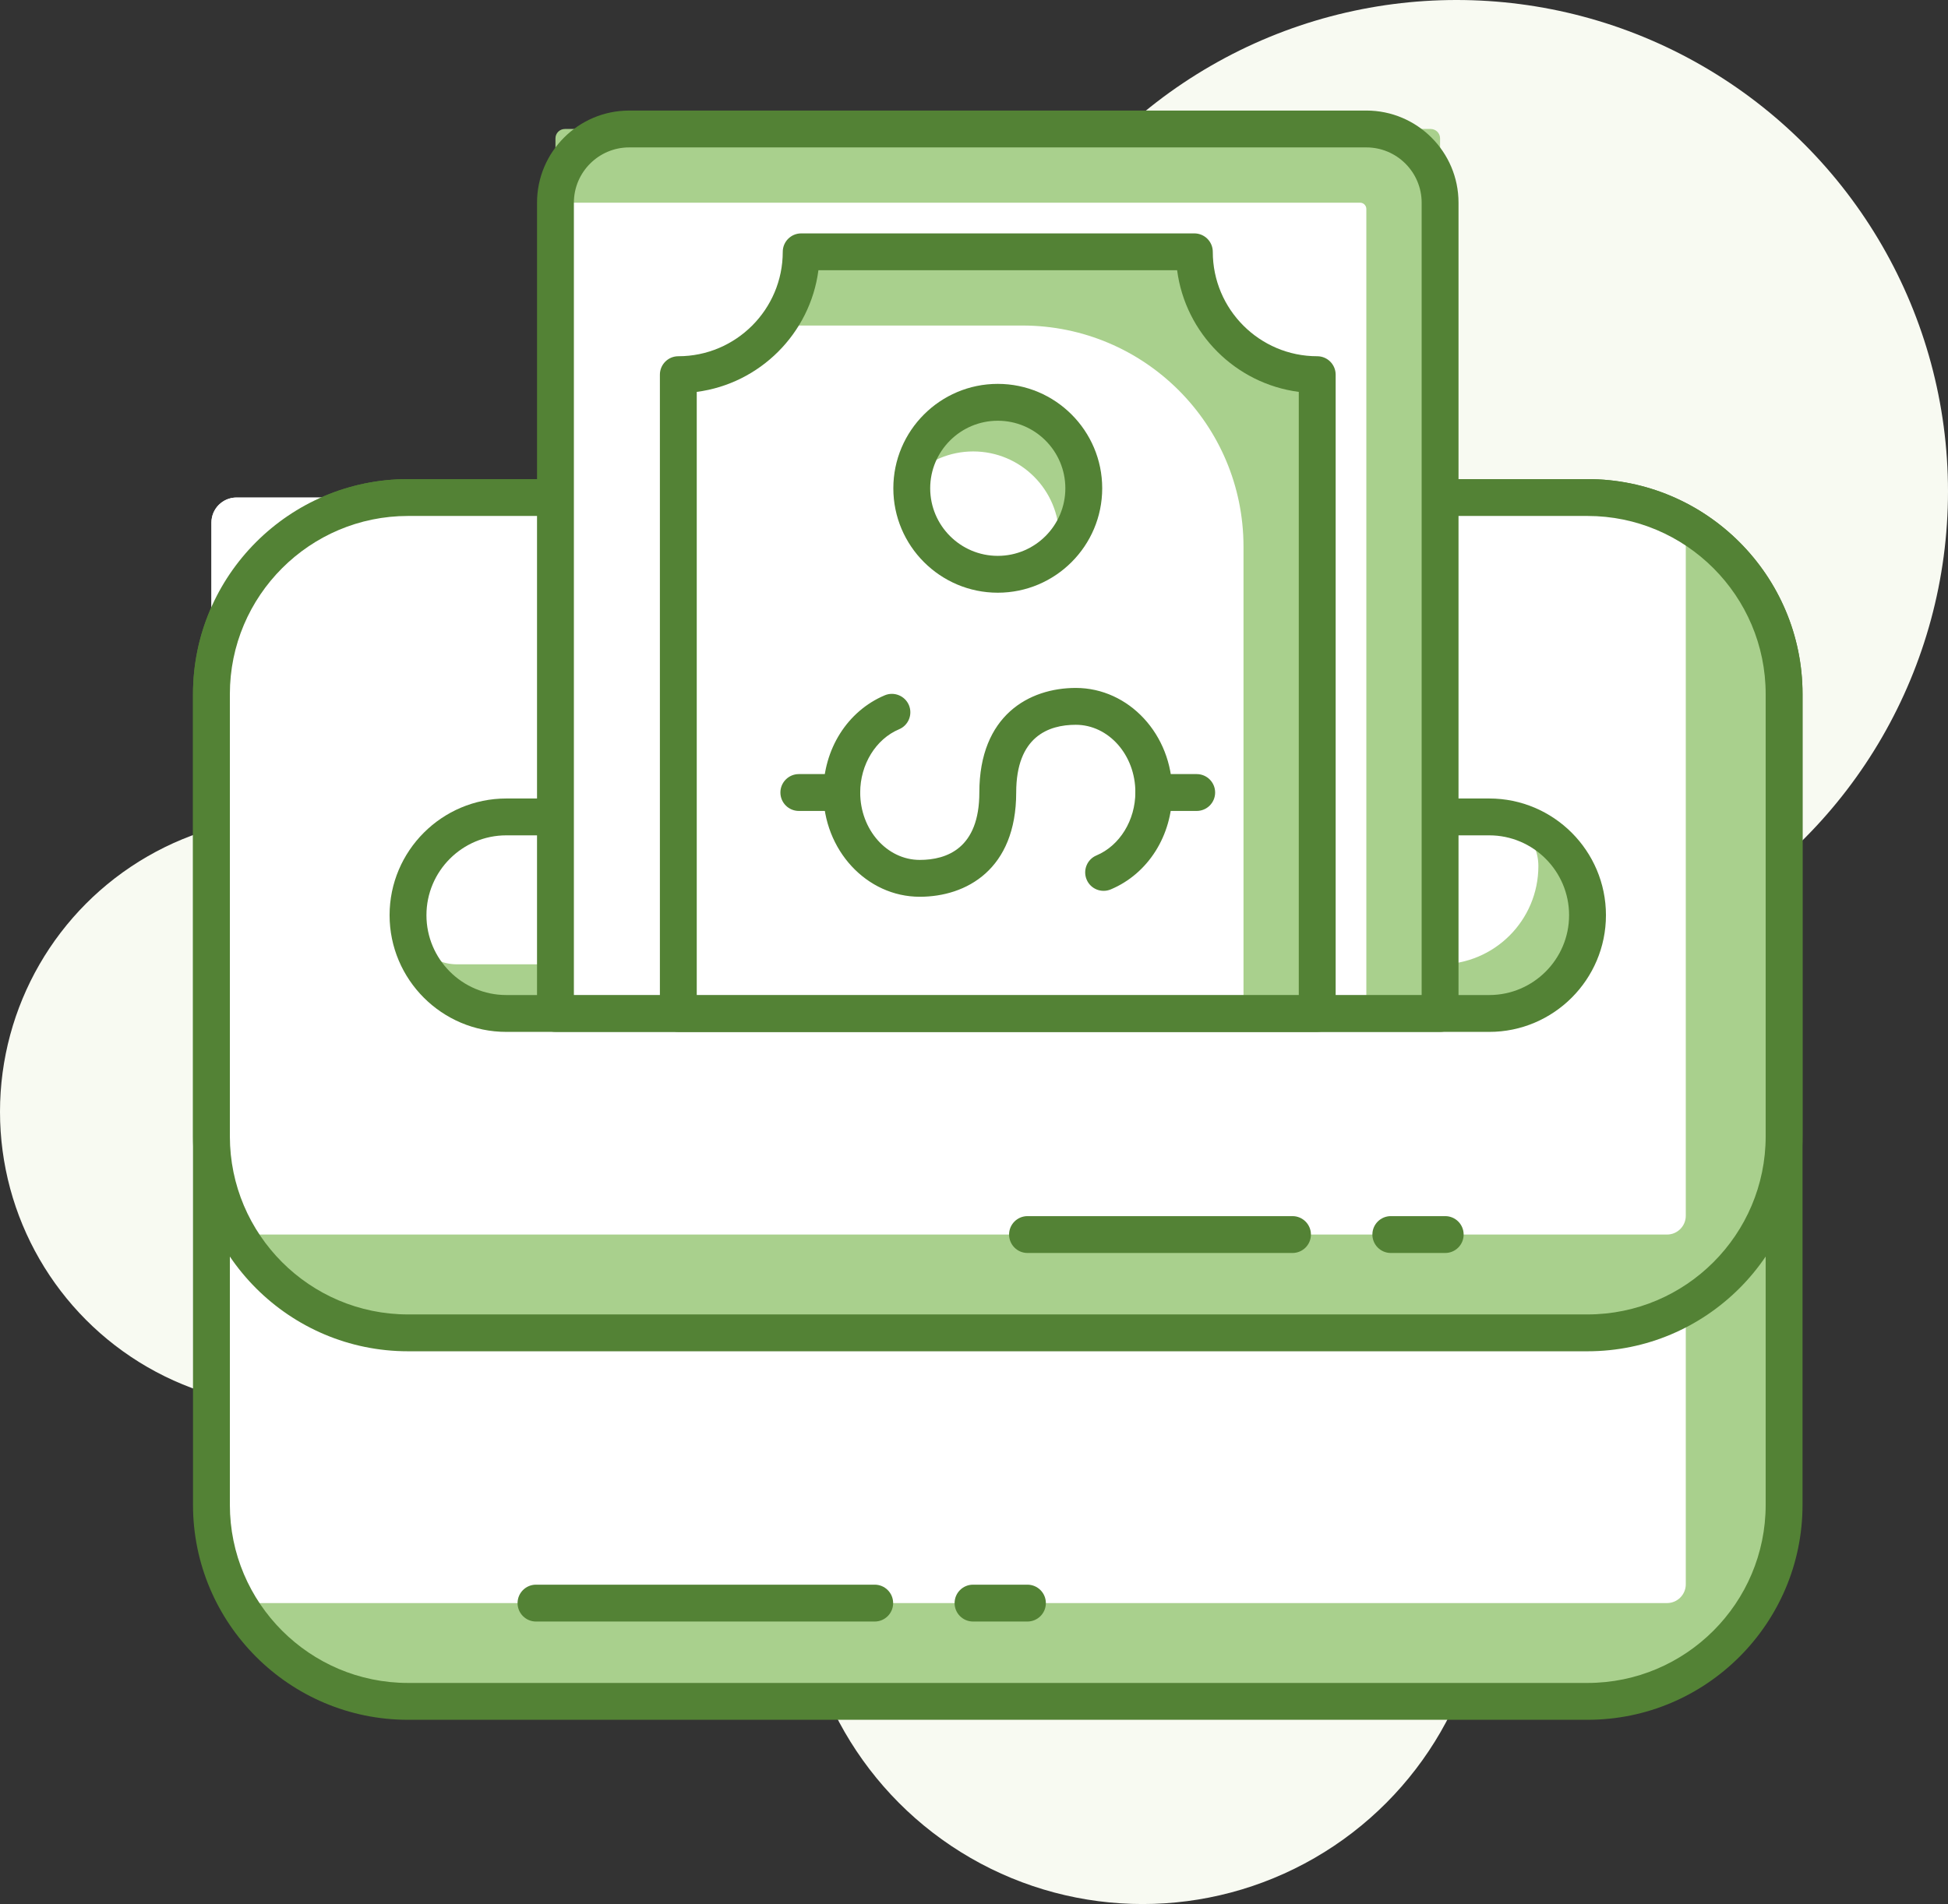
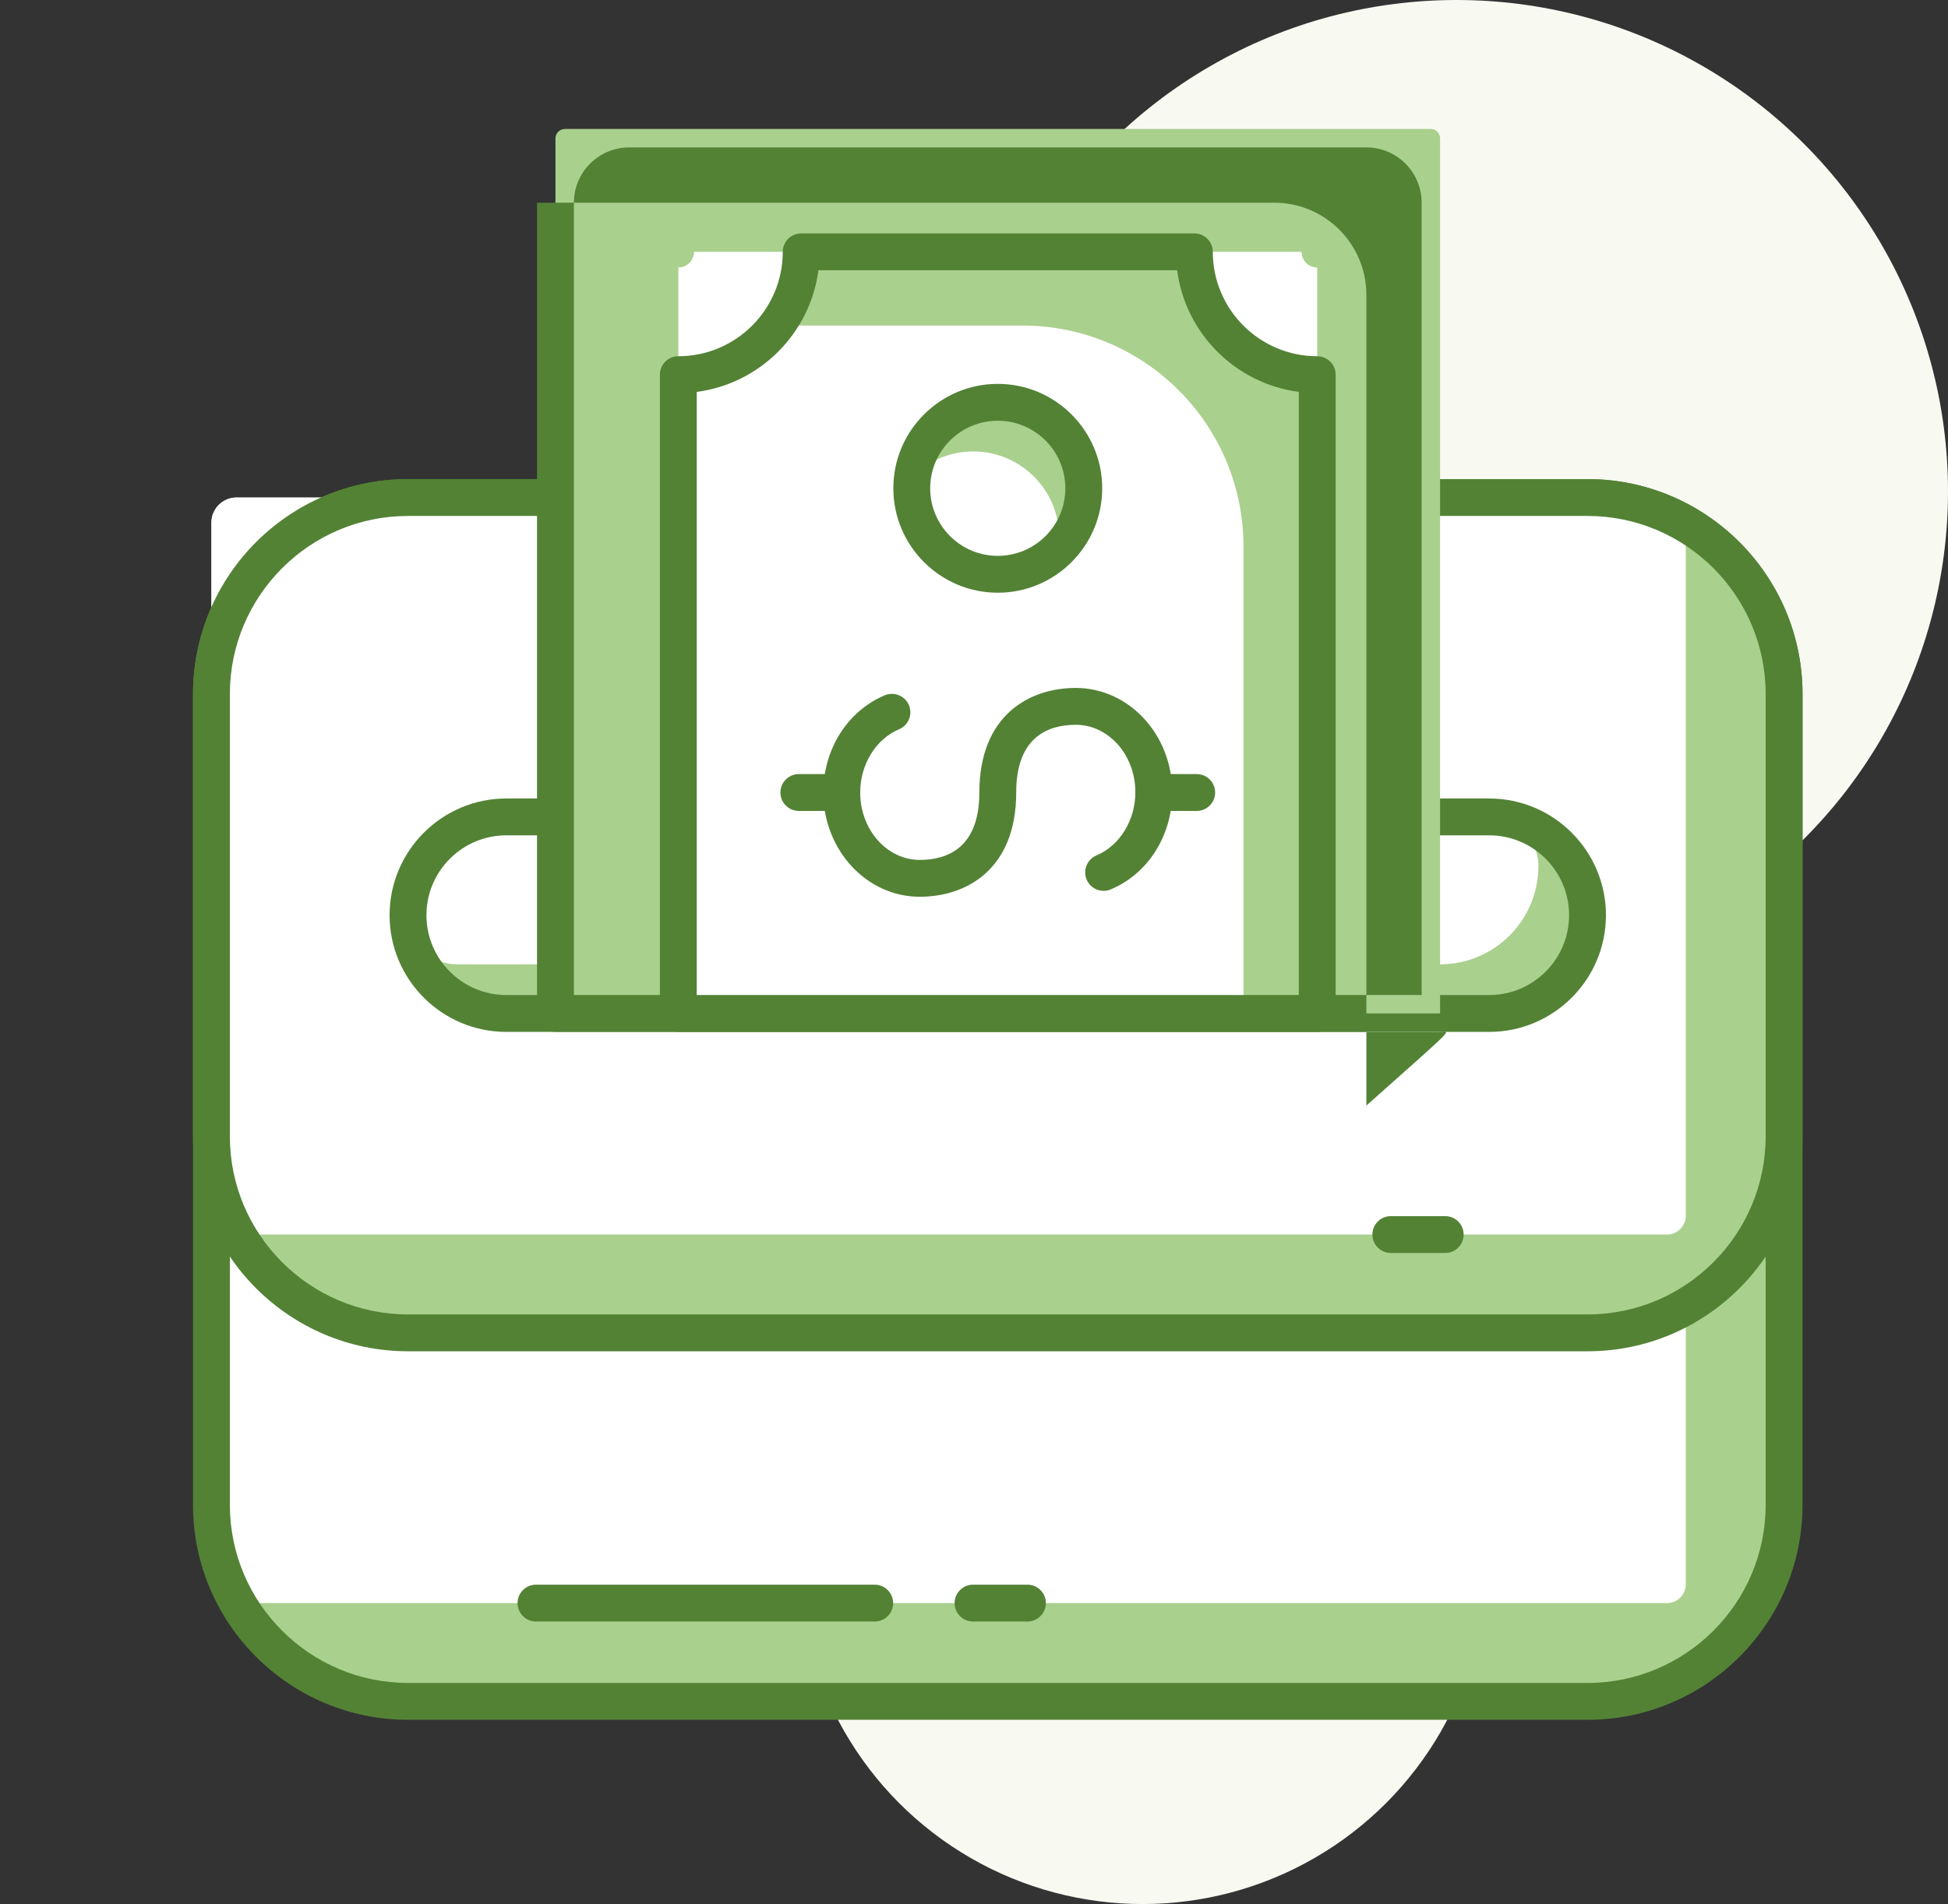
<svg xmlns="http://www.w3.org/2000/svg" version="1.0" id="Layer_1" x="0px" y="0px" viewBox="0 0 621.504 607.594" enable-background="new 0 0 621.504 607.594" xml:space="preserve">
  <rect x="0" y="0" width="621.504" height="607.594" fill="#333333" stroke="none" />
  <g id="Your_Icons_Here">
    <g>
      <g>
        <circle fill="#F8FAF2" cx="364.549" cy="497.835" r="109.759" />
      </g>
      <g>
-         <circle fill="#F8FAF2" cx="94.079" cy="354.772" r="94.079" />
-       </g>
+         </g>
      <g>
        <circle fill="#F8FAF2" cx="464.706" cy="156.798" r="156.798" />
      </g>
      <g>
        <g>
          <path fill="#A9D08D" d="M516.867,542.922H119.804c-28.91,0-52.346-23.436-52.346-52.346V211.112      c0-28.91,23.436-52.346,52.346-52.346h397.063c28.91,0,52.346,23.436,52.346,52.346v279.464      C569.213,519.486,545.777,542.922,516.867,542.922z" />
        </g>
        <g>
          <path fill="#FFFFFF" d="M531.846,511.555H75.458c-4.418,0-8-3.582-8-8V166.766c0-4.418,3.582-8,8-8h454.387c4.418,0,8,3.582,8,8      v338.789C537.846,508.869,535.159,511.555,531.846,511.555z" />
        </g>
        <g>
          <path fill="#538235" d="M506.494,548.802H130.177c-37.829,0-68.599-30.77-68.599-68.599V221.486      c0-37.829,30.77-68.599,68.599-68.599h376.316c37.829,0,68.599,30.77,68.599,68.599v258.717      C575.093,518.032,544.323,548.802,506.494,548.802z M130.177,164.646c-31.344,0-56.839,25.502-56.839,56.839v258.717      c0,31.337,25.495,56.839,56.839,56.839h376.316c31.345,0,56.839-25.502,56.839-56.839V221.486      c0-31.337-25.495-56.839-56.839-56.839H130.177V164.646z" />
        </g>
        <g>
          <path fill="#A9D08D" d="M510.842,425.324H125.829c-32.238,0-58.371-26.134-58.371-58.371V217.138      c0-32.238,26.134-58.371,58.371-58.371h385.013c32.238,0,58.371,26.134,58.371,58.371v149.815      C569.213,399.19,543.079,425.324,510.842,425.324z" />
        </g>
        <g>
          <path fill="#FFFFFF" d="M531.846,393.956H75.458c-4.418,0-8-3.582-8-8v-219.19c0-4.418,3.582-8,8-8h454.387c4.418,0,8,3.582,8,8      v221.19C537.846,391.27,535.159,393.956,531.846,393.956z" />
        </g>
        <g>
          <path fill="#538235" d="M506.494,431.204H130.177c-37.829,0-68.599-30.77-68.599-68.599V221.486      c0-37.829,30.77-68.599,68.599-68.599h376.316c37.829,0,68.599,30.77,68.599,68.599v141.119      C575.093,400.433,544.323,431.204,506.494,431.204z M130.177,164.646c-31.344,0-56.839,25.502-56.839,56.839v141.119      c0,31.337,25.495,56.839,56.839,56.839h376.316c31.345,0,56.839-25.502,56.839-56.839V221.486      c0-31.337-25.495-56.839-56.839-56.839H130.177V164.646z" />
        </g>
        <g>
          <path fill="#A9D08D" d="M475.134,323.405H161.537c-17.318,0-31.36-14.034-31.36-31.36l0,0c0-17.318,14.041-31.36,31.36-31.36      h313.597c17.318,0,31.36,14.041,31.36,31.36l0,0C506.494,309.37,492.452,323.405,475.134,323.405z" />
        </g>
        <g>
          <path fill="#FFFFFF" d="M459.454,307.725H145.857c-8.659,0-15.68-7.021-15.68-15.68l0,0c0-17.318,14.041-31.36,31.36-31.36      h313.597c8.659,0,15.68,7.021,15.68,15.68l0,0C490.814,293.684,476.773,307.725,459.454,307.725z" />
        </g>
        <g>
          <path fill="#538235" d="M475.134,329.285H161.537c-20.534,0-37.24-16.706-37.24-37.24s16.706-37.24,37.24-37.24h313.597      c20.534,0,37.24,16.705,37.24,37.24C512.374,312.578,495.668,329.285,475.134,329.285z M161.537,266.565      c-14.049,0-25.48,11.431-25.48,25.48s11.431,25.48,25.48,25.48h313.597c14.049,0,25.48-11.431,25.48-25.48      s-11.431-25.48-25.48-25.48H161.537z" />
        </g>
        <g>
          <path fill="#A9D08D" d="M459.454,323.397V44.16c0-1.657-1.343-3-3-3H180.217c-1.657,0-3,1.343-3,3v279.237H459.454z" />
        </g>
        <g>
-           <path fill="#FFFFFF" d="M435.926,323.397V66.679c0-1.105-0.895-2-2-2h-256.71v258.718H435.926z" />
-         </g>
+           </g>
        <g>
-           <path fill="#538235" d="M459.454,329.277H177.217c-3.246,0-5.88-2.633-5.88-5.88V64.679c0-16.216,13.191-29.4,29.4-29.4h235.198      c16.208,0,29.4,13.184,29.4,29.4v258.718C465.334,326.643,462.701,329.277,459.454,329.277z M183.097,317.517h270.477V64.679      c0-9.723-7.916-17.64-17.64-17.64H200.737c-9.723,0-17.64,7.917-17.64,17.64L183.097,317.517L183.097,317.517z" />
+           <path fill="#538235" d="M459.454,329.277H177.217c-3.246,0-5.88-2.633-5.88-5.88V64.679h235.198      c16.208,0,29.4,13.184,29.4,29.4v258.718C465.334,326.643,462.701,329.277,459.454,329.277z M183.097,317.517h270.477V64.679      c0-9.723-7.916-17.64-17.64-17.64H200.737c-9.723,0-17.64,7.917-17.64,17.64L183.097,317.517L183.097,317.517z" />
        </g>
        <g>
          <path fill="#FFFFFF" d="M420.255,323.397V85.359c-2.761,0-5-2.239-5-5H221.417c0,2.761-2.239,5-5,5v238.038H420.255z" />
        </g>
        <g>
          <path fill="#A9D08D" d="M381.055,80.359H255.616c0,8.866-3.054,16.951-8.023,23.52h78.583c38.963,0,70.559,31.589,70.559,70.559      v148.959h23.52V119.559C398.603,119.559,381.055,102.011,381.055,80.359z" />
        </g>
        <g>
          <path fill="#538235" d="M420.255,329.277H216.417c-3.246,0-5.88-2.633-5.88-5.88V119.559c0-3.246,2.634-5.88,5.88-5.88      c18.375,0,33.32-14.944,33.32-33.32c0-3.247,2.634-5.88,5.88-5.88h125.439c3.247,0,5.88,2.633,5.88,5.88      c0,18.375,14.945,33.32,33.32,33.32c3.247,0,5.88,2.633,5.88,5.88v203.838C426.134,326.643,423.501,329.277,420.255,329.277z       M222.297,317.517h192.078V125.056c-20.166-2.634-36.183-18.65-38.816-38.817H261.114c-2.633,20.167-18.65,36.183-38.817,38.817      L222.297,317.517L222.297,317.517z" />
        </g>
        <g>
          <ellipse transform="matrix(0.16 -0.987 0.987 0.16 113.538 445.084)" fill="#FFFFFF" cx="318.336" cy="155.818" rx="27.44" ry="27.44" />
        </g>
        <g>
          <path fill="#A9D08D" d="M345.775,155.818c0-15.159-12.288-27.44-27.44-27.44c-13.827,0-25.15,10.259-27.049,23.55      c4.954-4.854,11.721-7.871,19.209-7.871c15.151,0,27.44,12.28,27.44,27.44c0,1.332-0.214,2.603-0.39,3.882      C342.613,170.404,345.775,163.49,345.775,155.818z" />
        </g>
        <g>
          <path fill="#538235" d="M318.336,189.138c-18.374,0-33.32-14.944-33.32-33.32c0-18.374,14.945-33.32,33.32-33.32      c18.375,0,33.32,14.945,33.32,33.32C351.655,174.194,336.711,189.138,318.336,189.138z M318.336,134.259      c-11.89,0-21.56,9.67-21.56,21.56s9.67,21.56,21.56,21.56s21.56-9.67,21.56-21.56S330.226,134.259,318.336,134.259z" />
        </g>
        <g>
          <path fill="#538235" d="M293.445,286.165c-16.966,0-30.762-14.922-30.762-33.266c0-13.834,7.694-26.008,19.6-31.023      c2.978-1.256,6.439,0.153,7.702,3.139c1.256,3.001-0.145,6.446-3.139,7.702c-7.419,3.123-12.403,11.231-12.403,20.182      c0,11.852,8.521,21.506,19.002,21.506c8.675,0,19.01-3.729,19.01-21.506c0-24.607,15.895-33.373,30.77-33.373      c16.966,0,30.77,14.922,30.77,33.266c0,13.843-7.694,26.016-19.607,31.023c-3.009,1.255-6.447-0.138-7.703-3.139      c-1.255-3.001,0.146-6.447,3.139-7.702c7.427-3.124,12.411-11.224,12.411-20.182c0-11.852-8.529-21.506-19.01-21.506      c-8.674,0-19.01,3.744-19.01,21.613C324.216,277.429,308.322,286.165,293.445,286.165z" />
        </g>
        <g>
          <path fill="#538235" d="M268.563,258.779h-13.697c-3.246,0-5.88-2.633-5.88-5.88c0-3.246,2.634-5.88,5.88-5.88h13.697      c3.246,0,5.88,2.634,5.88,5.88S271.81,258.779,268.563,258.779z" />
        </g>
        <g>
          <path fill="#538235" d="M381.805,258.779h-13.689c-3.246,0-5.88-2.633-5.88-5.88c0-3.246,2.634-5.88,5.88-5.88h13.689      c3.246,0,5.88,2.634,5.88,5.88S385.052,258.779,381.805,258.779z" />
        </g>
        <g>
          <path fill="#538235" d="M279.075,517.443H171.008c-3.246,0-5.88-2.634-5.88-5.88c0-3.247,2.634-5.88,5.88-5.88h108.067      c3.247,0,5.88,2.633,5.88,5.88C284.955,514.808,282.321,517.443,279.075,517.443z" />
        </g>
        <g>
          <path fill="#538235" d="M327.799,517.443h-17.357c-3.246,0-5.88-2.634-5.88-5.88c0-3.247,2.633-5.88,5.88-5.88h17.357      c3.246,0,5.88,2.633,5.88,5.88C333.679,514.808,331.045,517.443,327.799,517.443z" />
        </g>
        <g>
-           <path fill="#538235" d="M412.369,399.836h-84.547c-3.246,0-5.88-2.633-5.88-5.88s2.633-5.88,5.88-5.88h84.547      c3.246,0,5.88,2.633,5.88,5.88S415.615,399.836,412.369,399.836z" />
-         </g>
+           </g>
        <g>
          <path fill="#538235" d="M461.093,399.836h-17.357c-3.246,0-5.88-2.633-5.88-5.88s2.634-5.88,5.88-5.88h17.357      c3.247,0,5.88,2.633,5.88,5.88S464.339,399.836,461.093,399.836z" />
        </g>
      </g>
    </g>
  </g>
</svg>